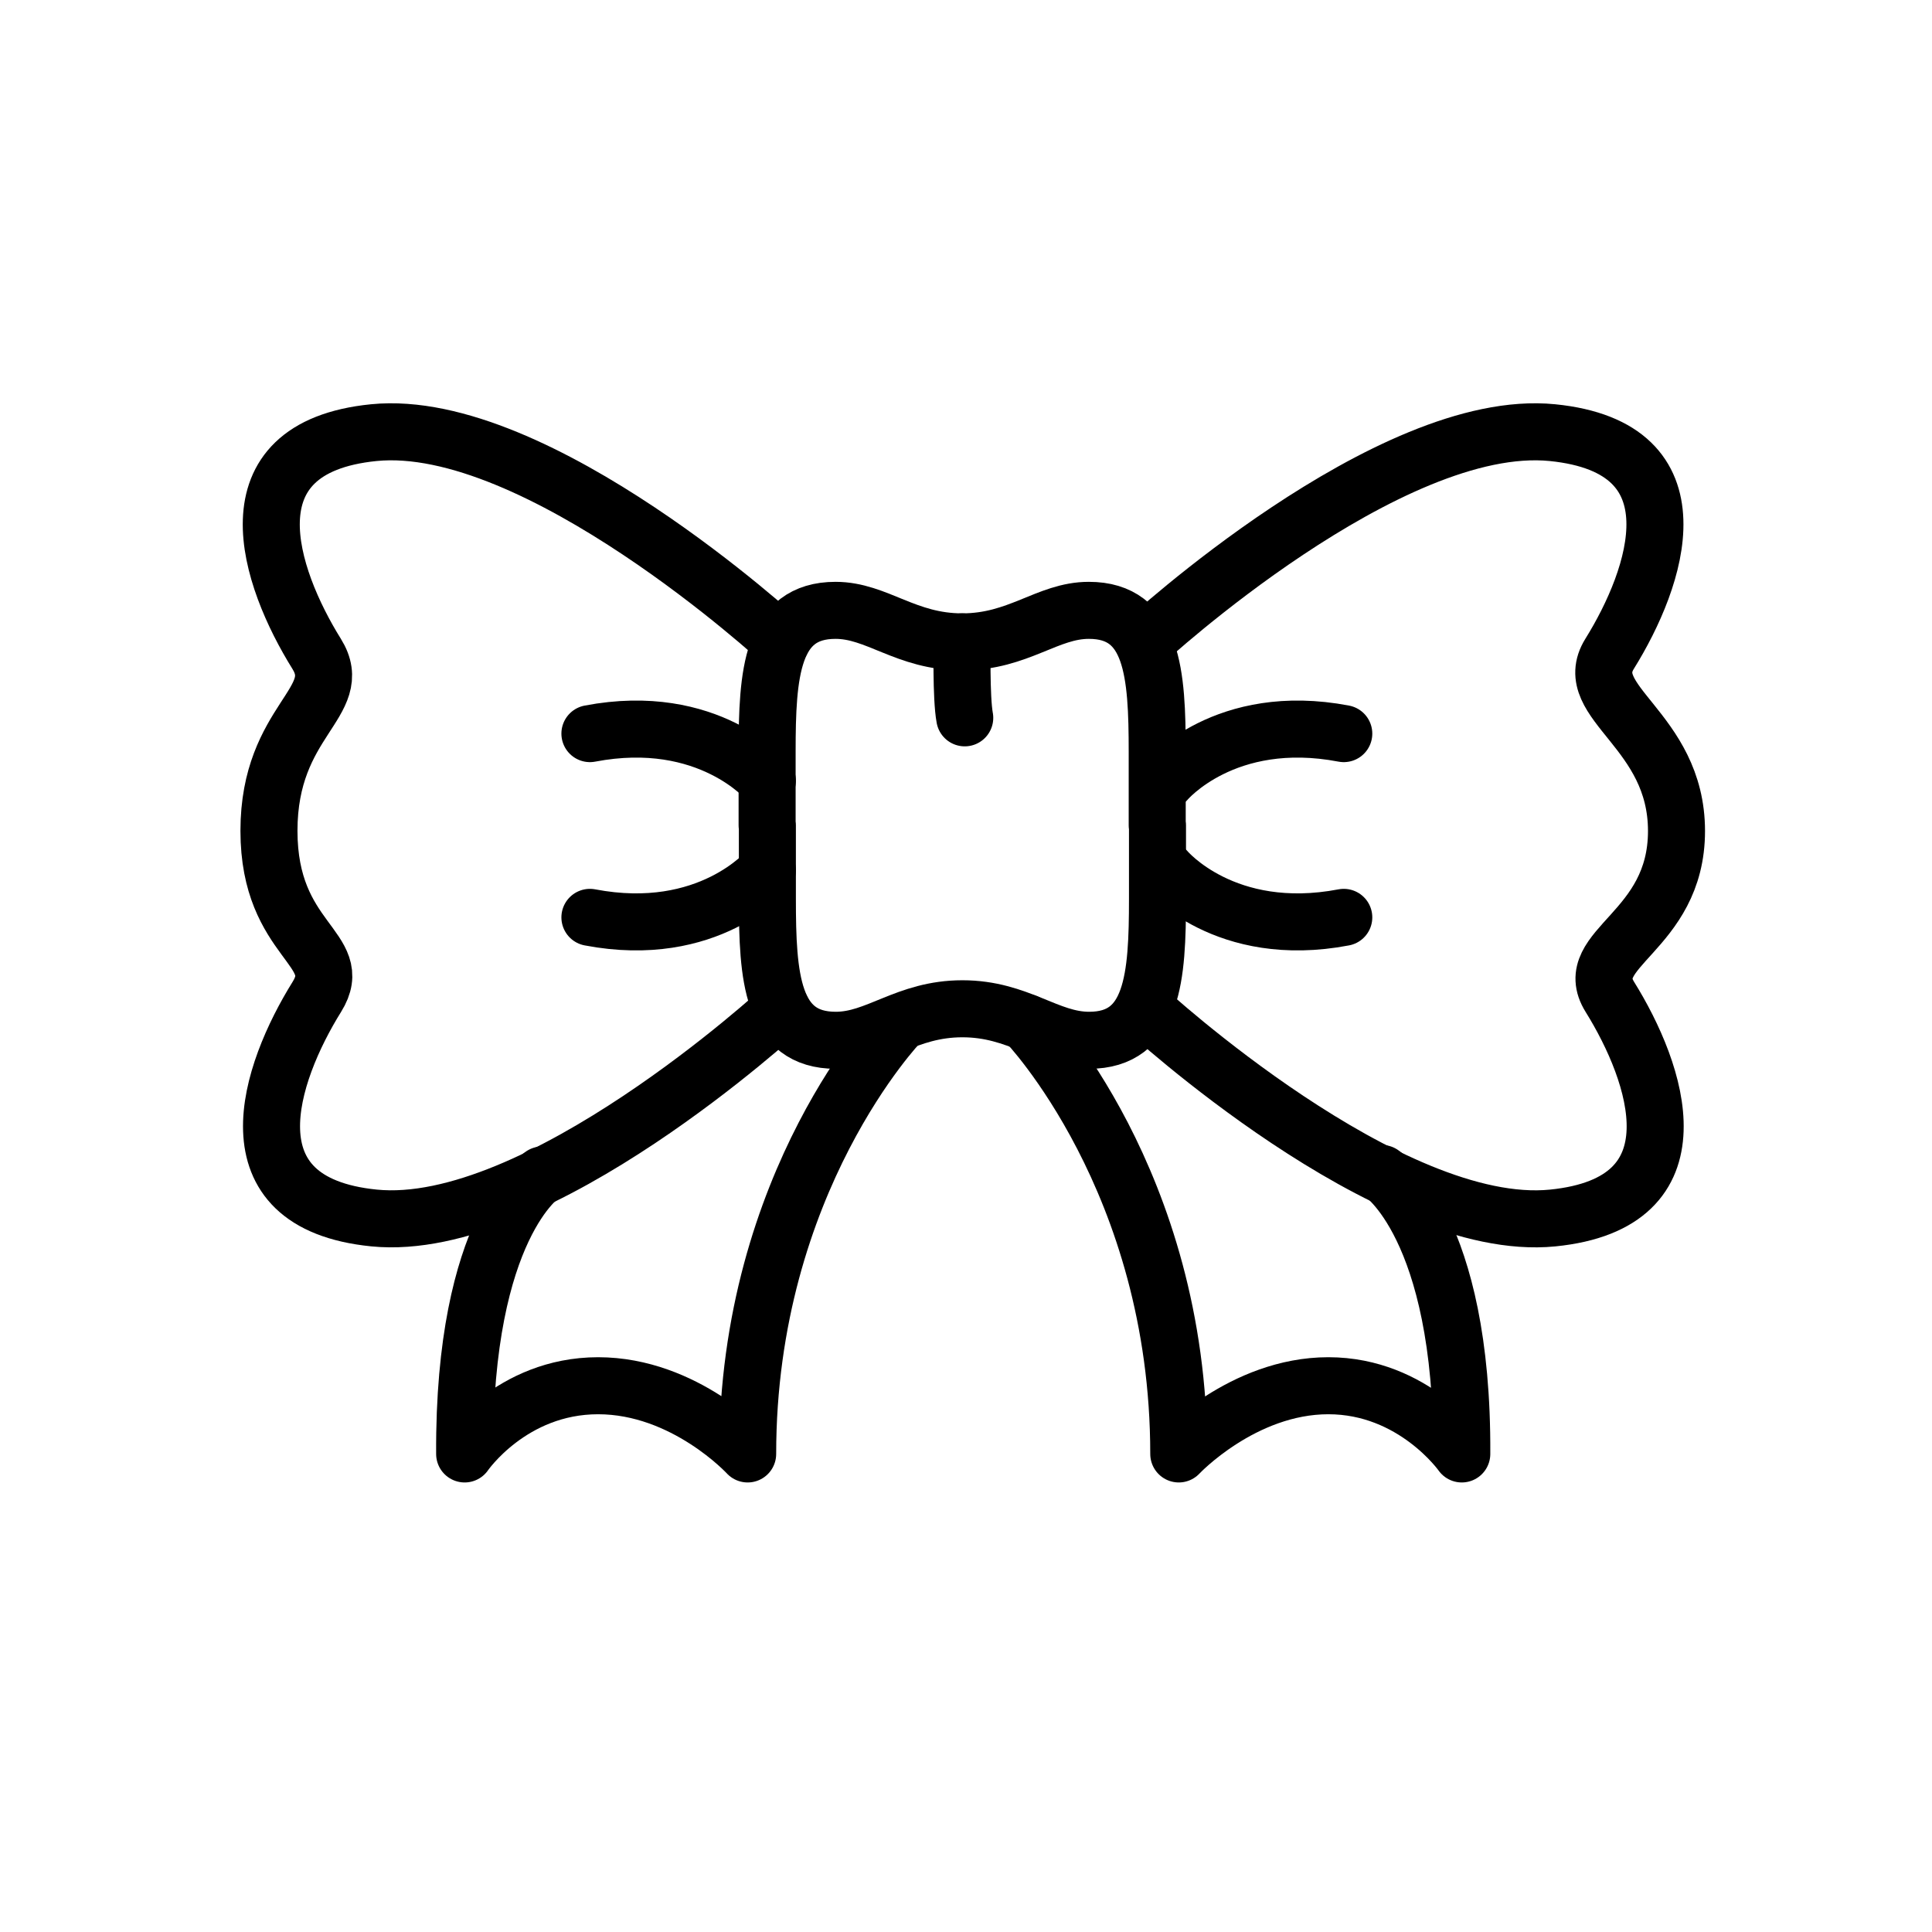
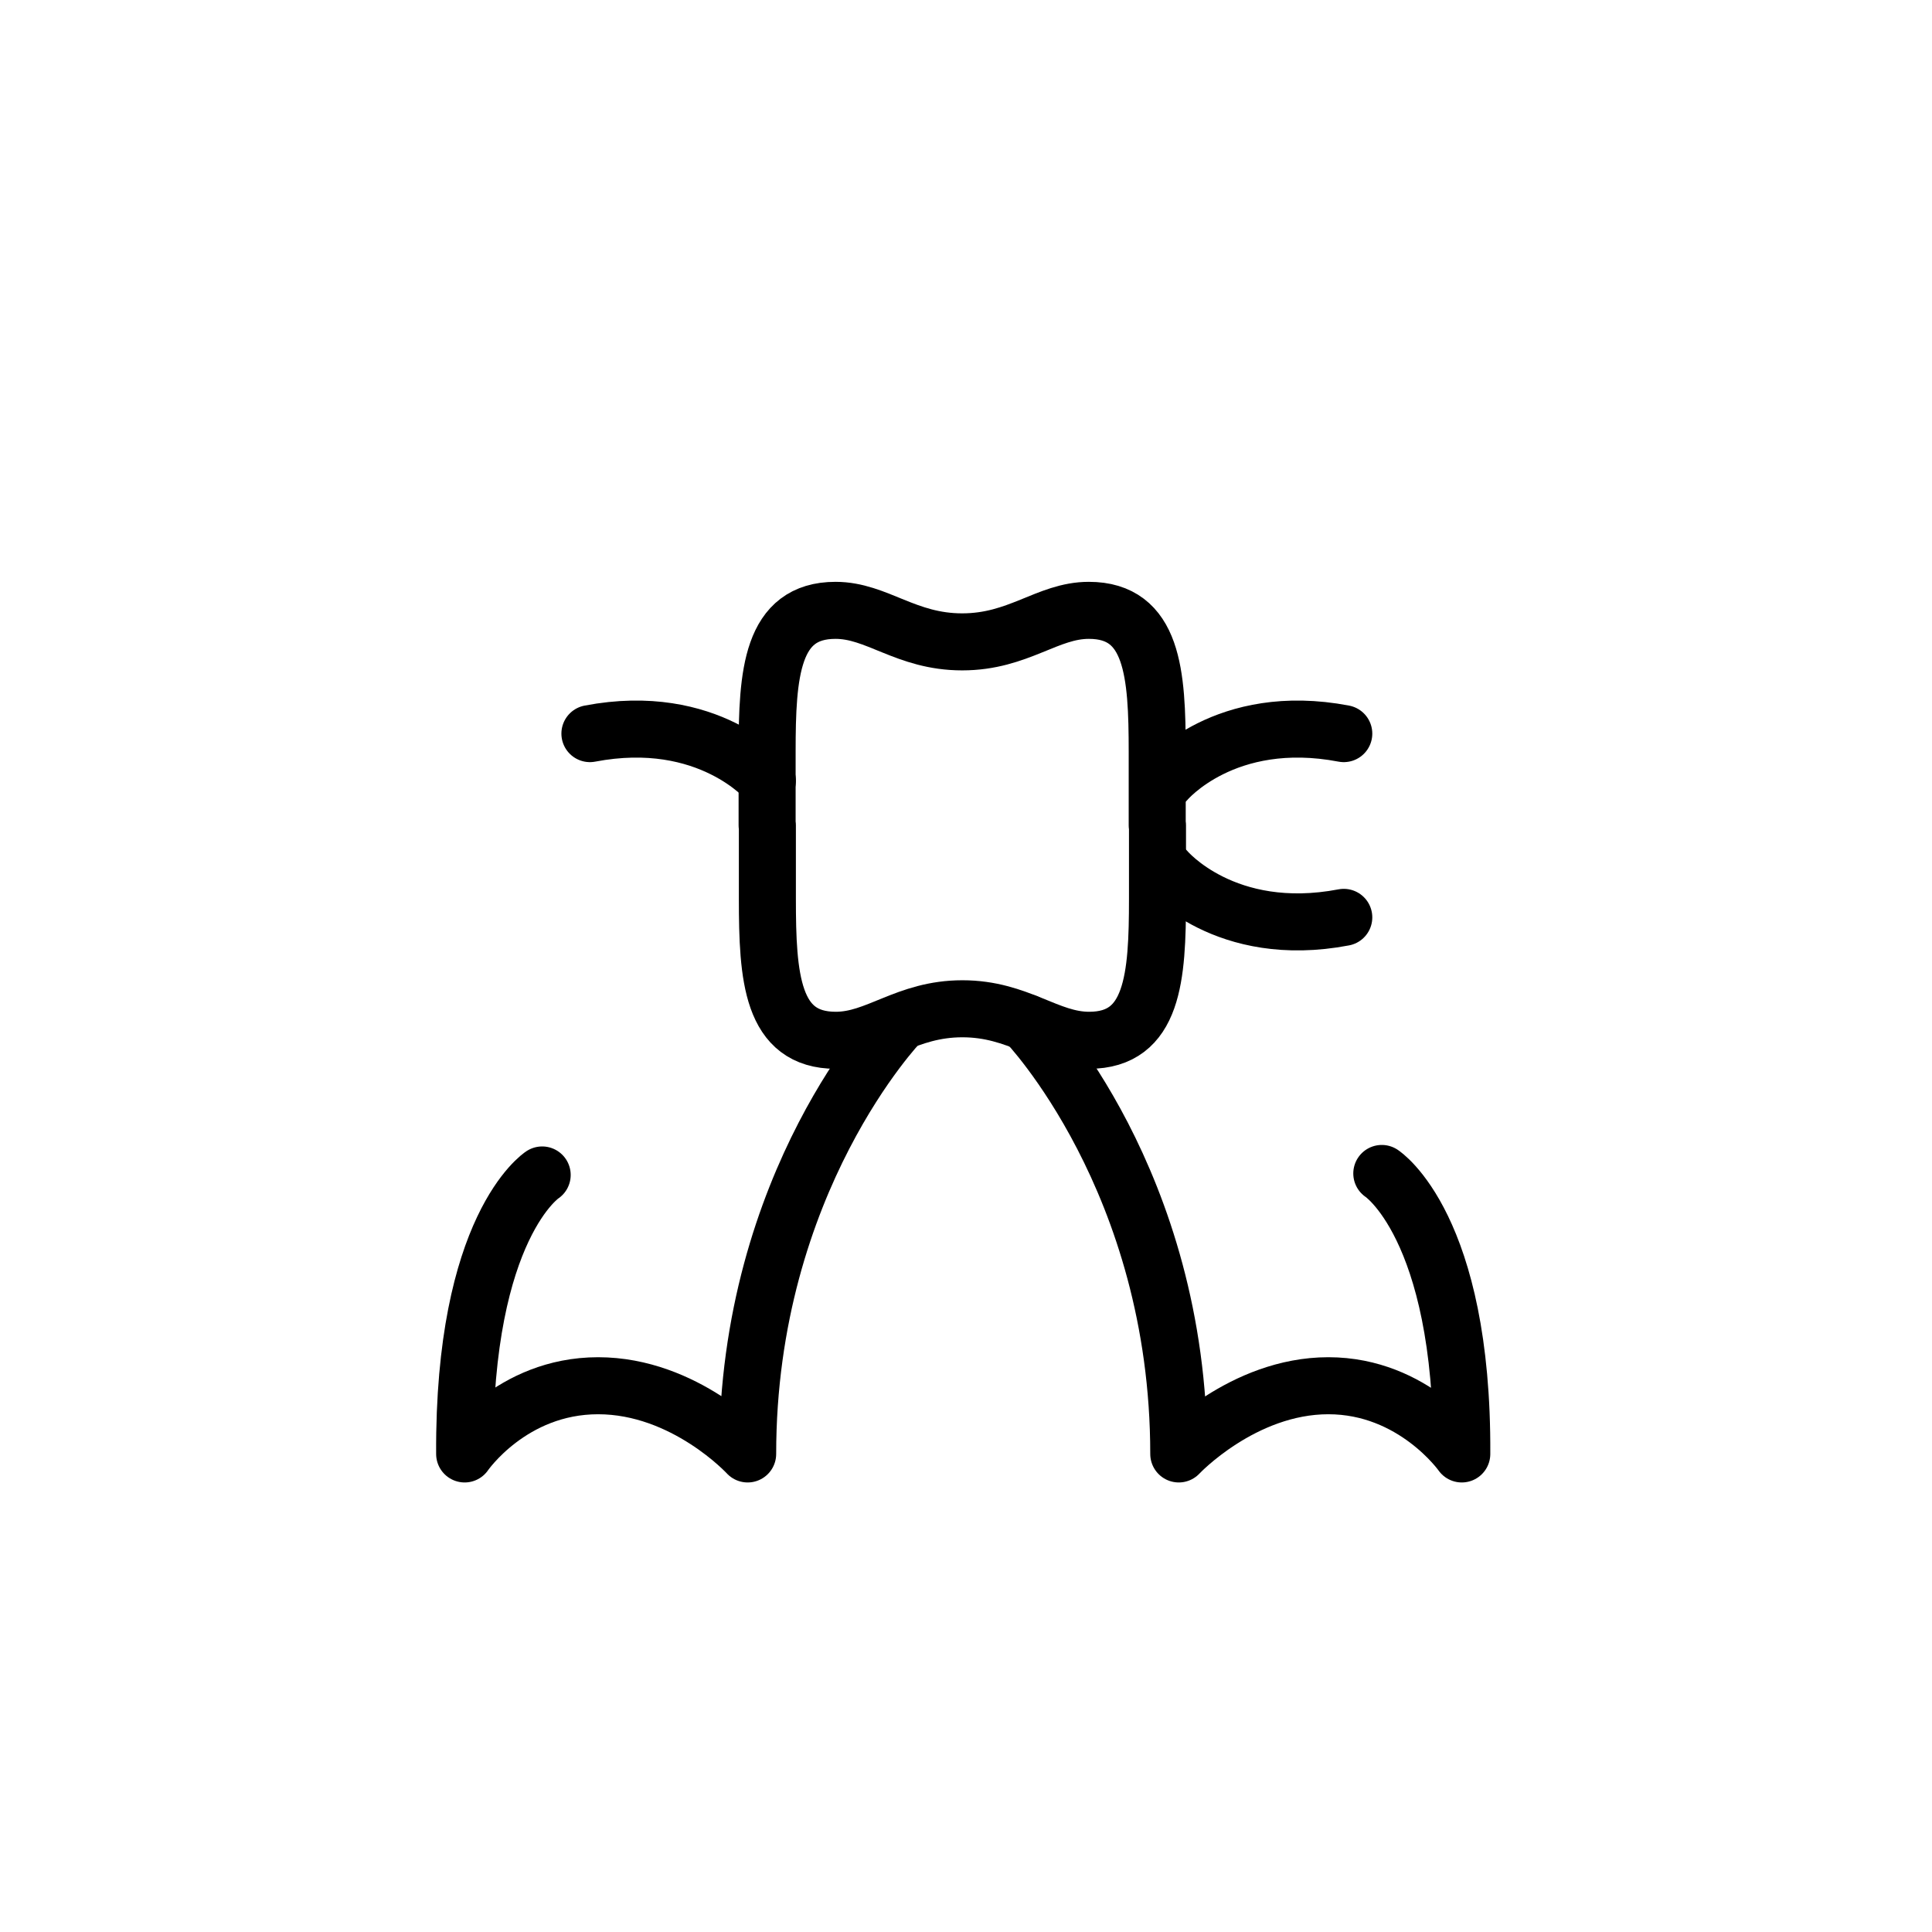
<svg xmlns="http://www.w3.org/2000/svg" width="800px" height="800px" version="1.1" viewBox="144 144 512 512">
  <g fill="none" stroke="#000000" stroke-linecap="round" stroke-linejoin="round" stroke-miterlimit="10" stroke-width="3">
    <path transform="matrix(5.038 0 0 5.038 148.09 148.09)" d="m60.075 42.602v3.869c0 4.109-0.22 7.439-3.598 7.439-2.181 0-3.694-1.658-6.665-1.658-2.968 0-4.48 1.658-6.66 1.658-3.379 0-3.598-3.33-3.598-7.439v-3.869h-0.014v-3.869c0-4.11 0.221-7.439 3.599-7.439 2.18 0 3.693 1.658 6.661 1.658 2.97 0 4.484-1.658 6.663-1.658 3.378 0 3.597 3.329 3.597 7.439v3.869z" />
-     <path transform="matrix(5.038 0 0 5.038 148.09 148.09)" d="m40.287 32.934s-12.85-11.843-21.435-10.988c-7.875 0.787-5.496 7.636-3.01 11.632 1.593 2.562-2.506 3.46-2.506 9.313 0 5.853 4.11 6.174 2.519 8.735-2.484 3.996-4.866 10.845 3.01 11.631 8.586 0.855 21.434-10.986 21.434-10.986" />
-     <path transform="matrix(5.038 0 0 5.038 148.09 148.09)" d="m59.41 32.934s12.851-11.843 21.437-10.988c7.877 0.787 5.495 7.636 3.011 11.632-1.593 2.562 3.518 3.979 3.518 9.323s-5.099 6.164-3.506 8.726c2.485 3.996 4.867 10.845-3.01 11.631-8.585 0.855-21.436-10.986-21.436-10.986" />
    <path transform="matrix(5.038 0 0 5.038 148.09 148.09)" d="m39.555 40.258s-3.084-3.674-9.336-2.48" />
-     <path transform="matrix(5.038 0 0 5.038 148.09 148.09)" d="m49.801 32.952s-0.064 2.943 0.135 3.996" />
    <path transform="matrix(5.038 0 0 5.038 148.09 148.09)" d="m27.708 60.994s-4.145 2.688-4.078 14.675c0 0 2.447-3.588 7.02-3.588s7.867 3.588 7.867 3.588c0-14.371 8.021-22.693 8.021-22.693" />
    <path transform="matrix(5.038 0 0 5.038 148.09 148.09)" d="m71.874 60.915s4.273 2.768 4.207 14.754c0 0-2.513-3.588-7.02-3.588-4.507 0-7.867 3.588-7.867 3.588 0-14.371-8.021-22.693-8.021-22.693" />
-     <path transform="matrix(5.038 0 0 5.038 148.09 148.09)" d="m39.555 44.963s-3.084 3.674-9.336 2.481" />
    <path transform="matrix(5.038 0 0 5.038 148.09 148.09)" d="m60.538 44.963s3.084 3.674 9.336 2.481" />
    <path transform="matrix(5.038 0 0 5.038 148.09 148.09)" d="m60.538 40.258s3.084-3.674 9.336-2.48" />
  </g>
</svg>